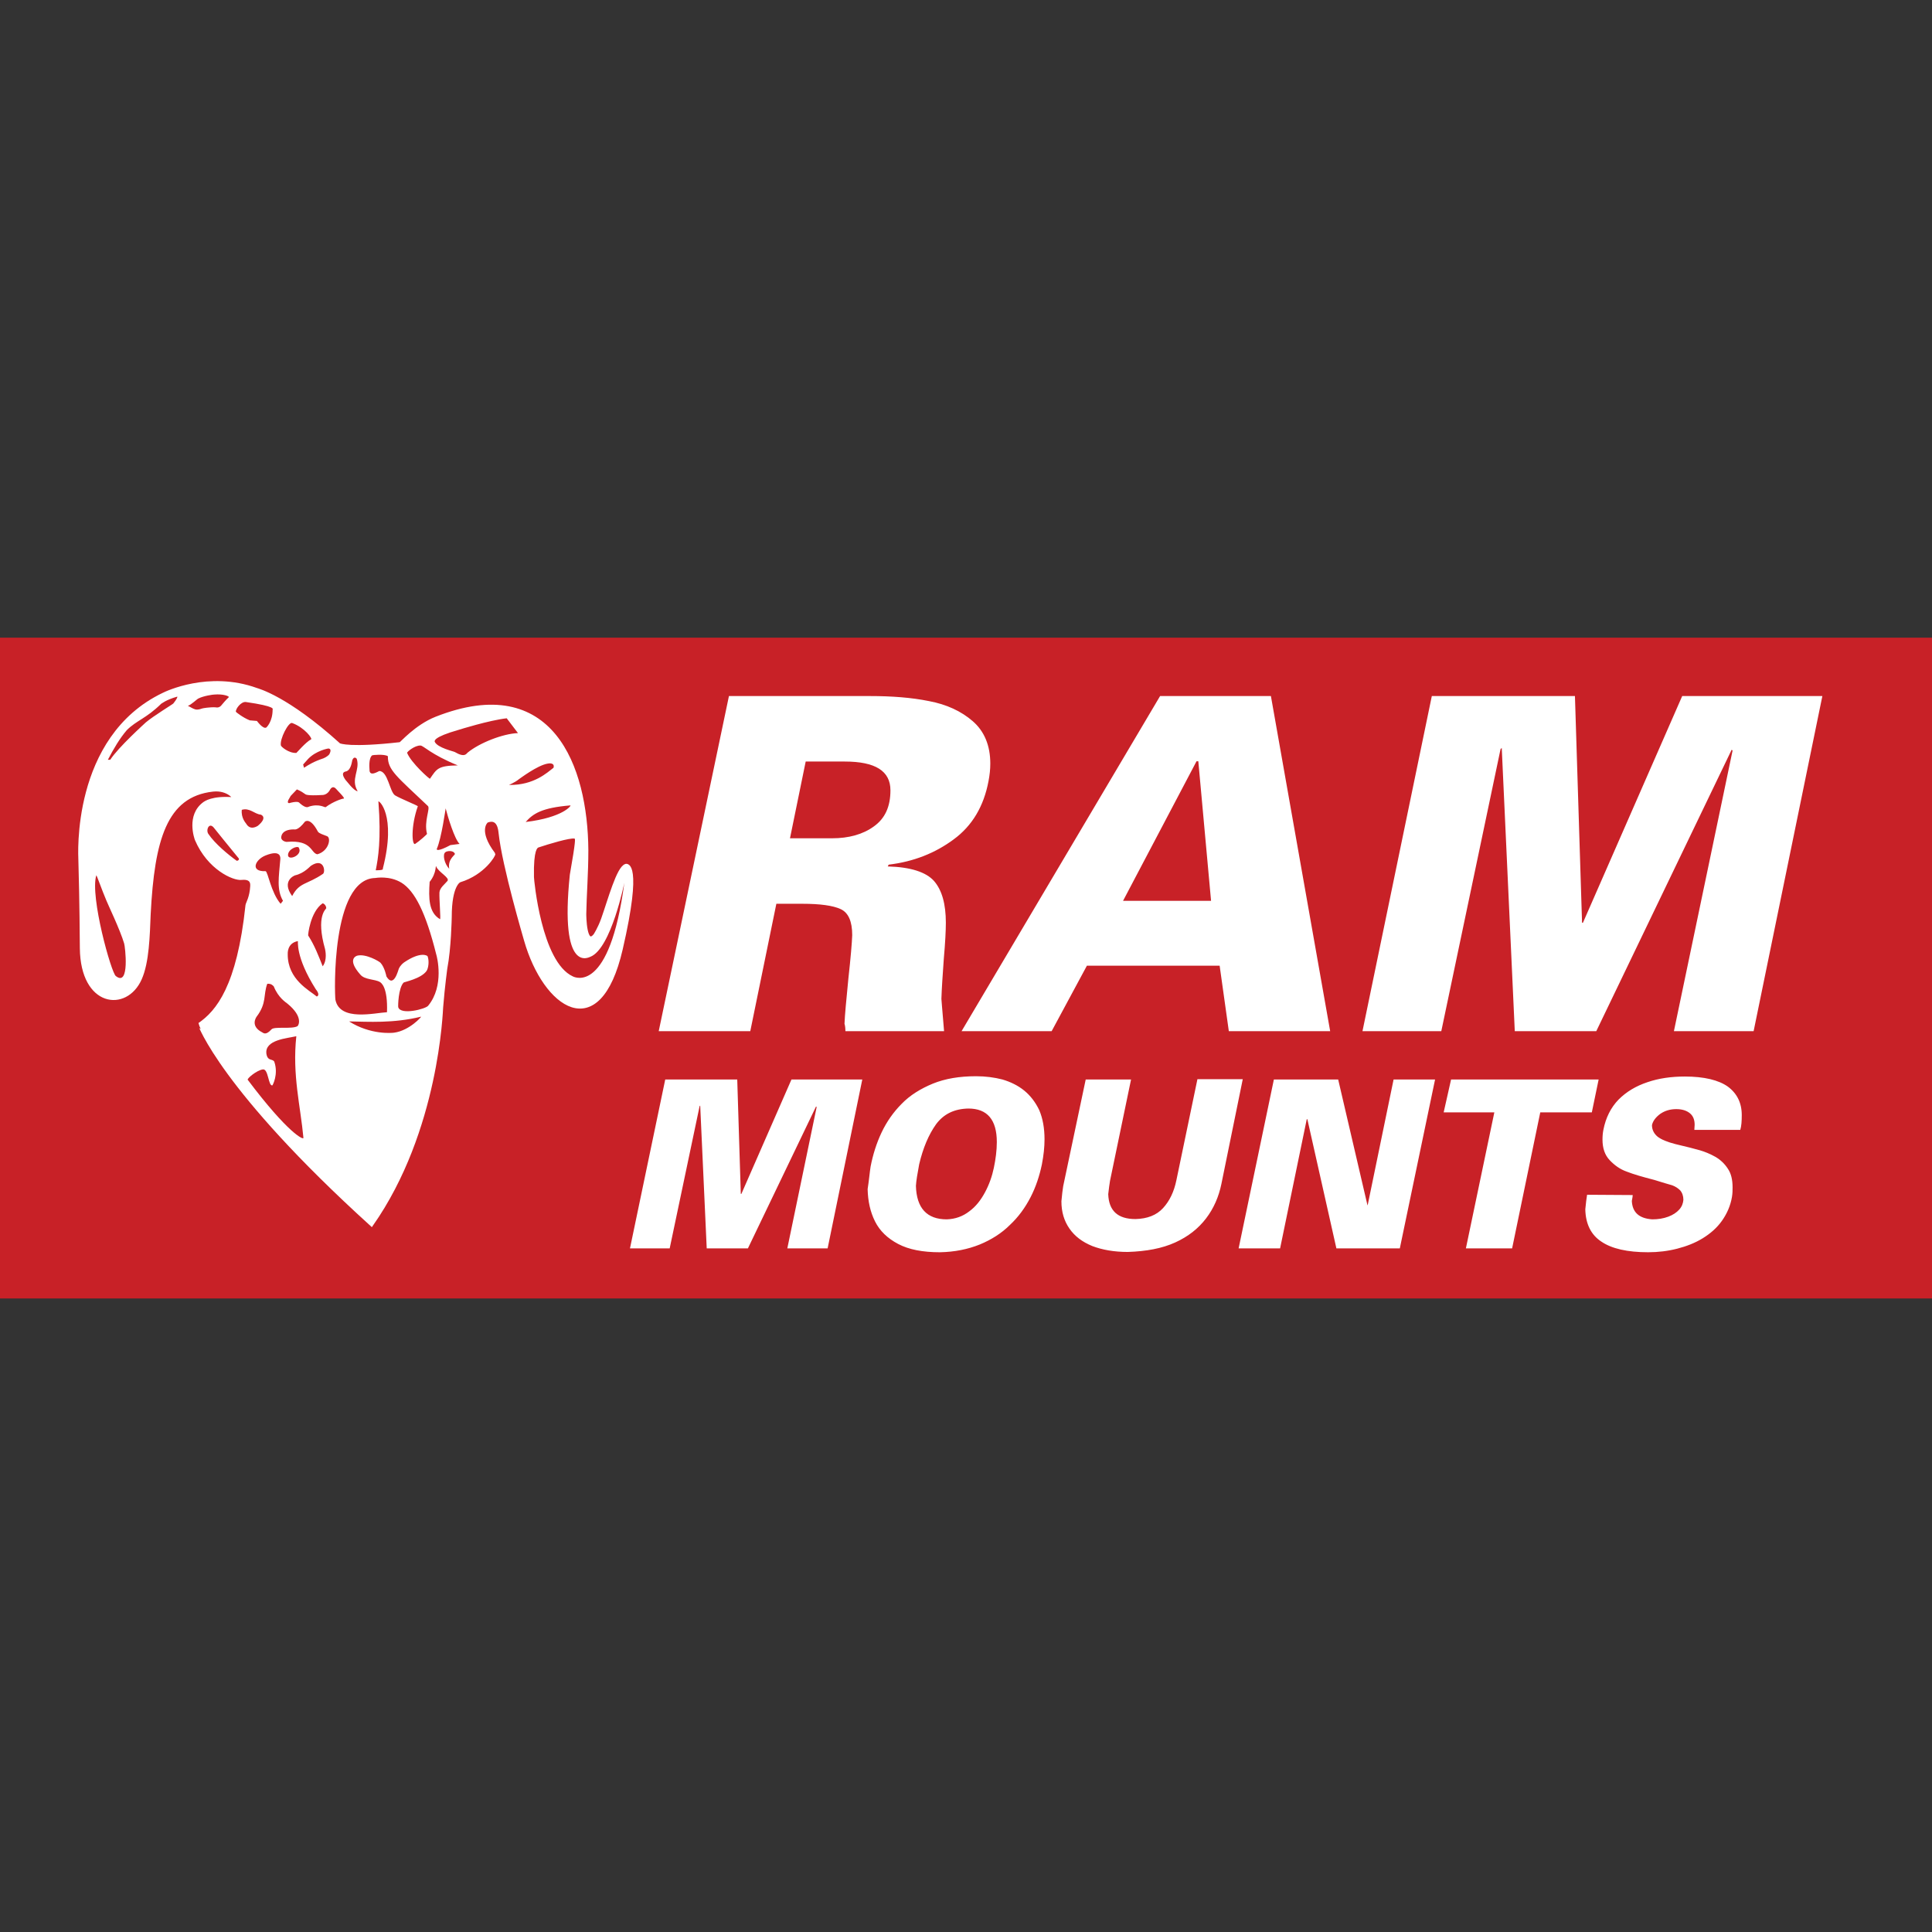
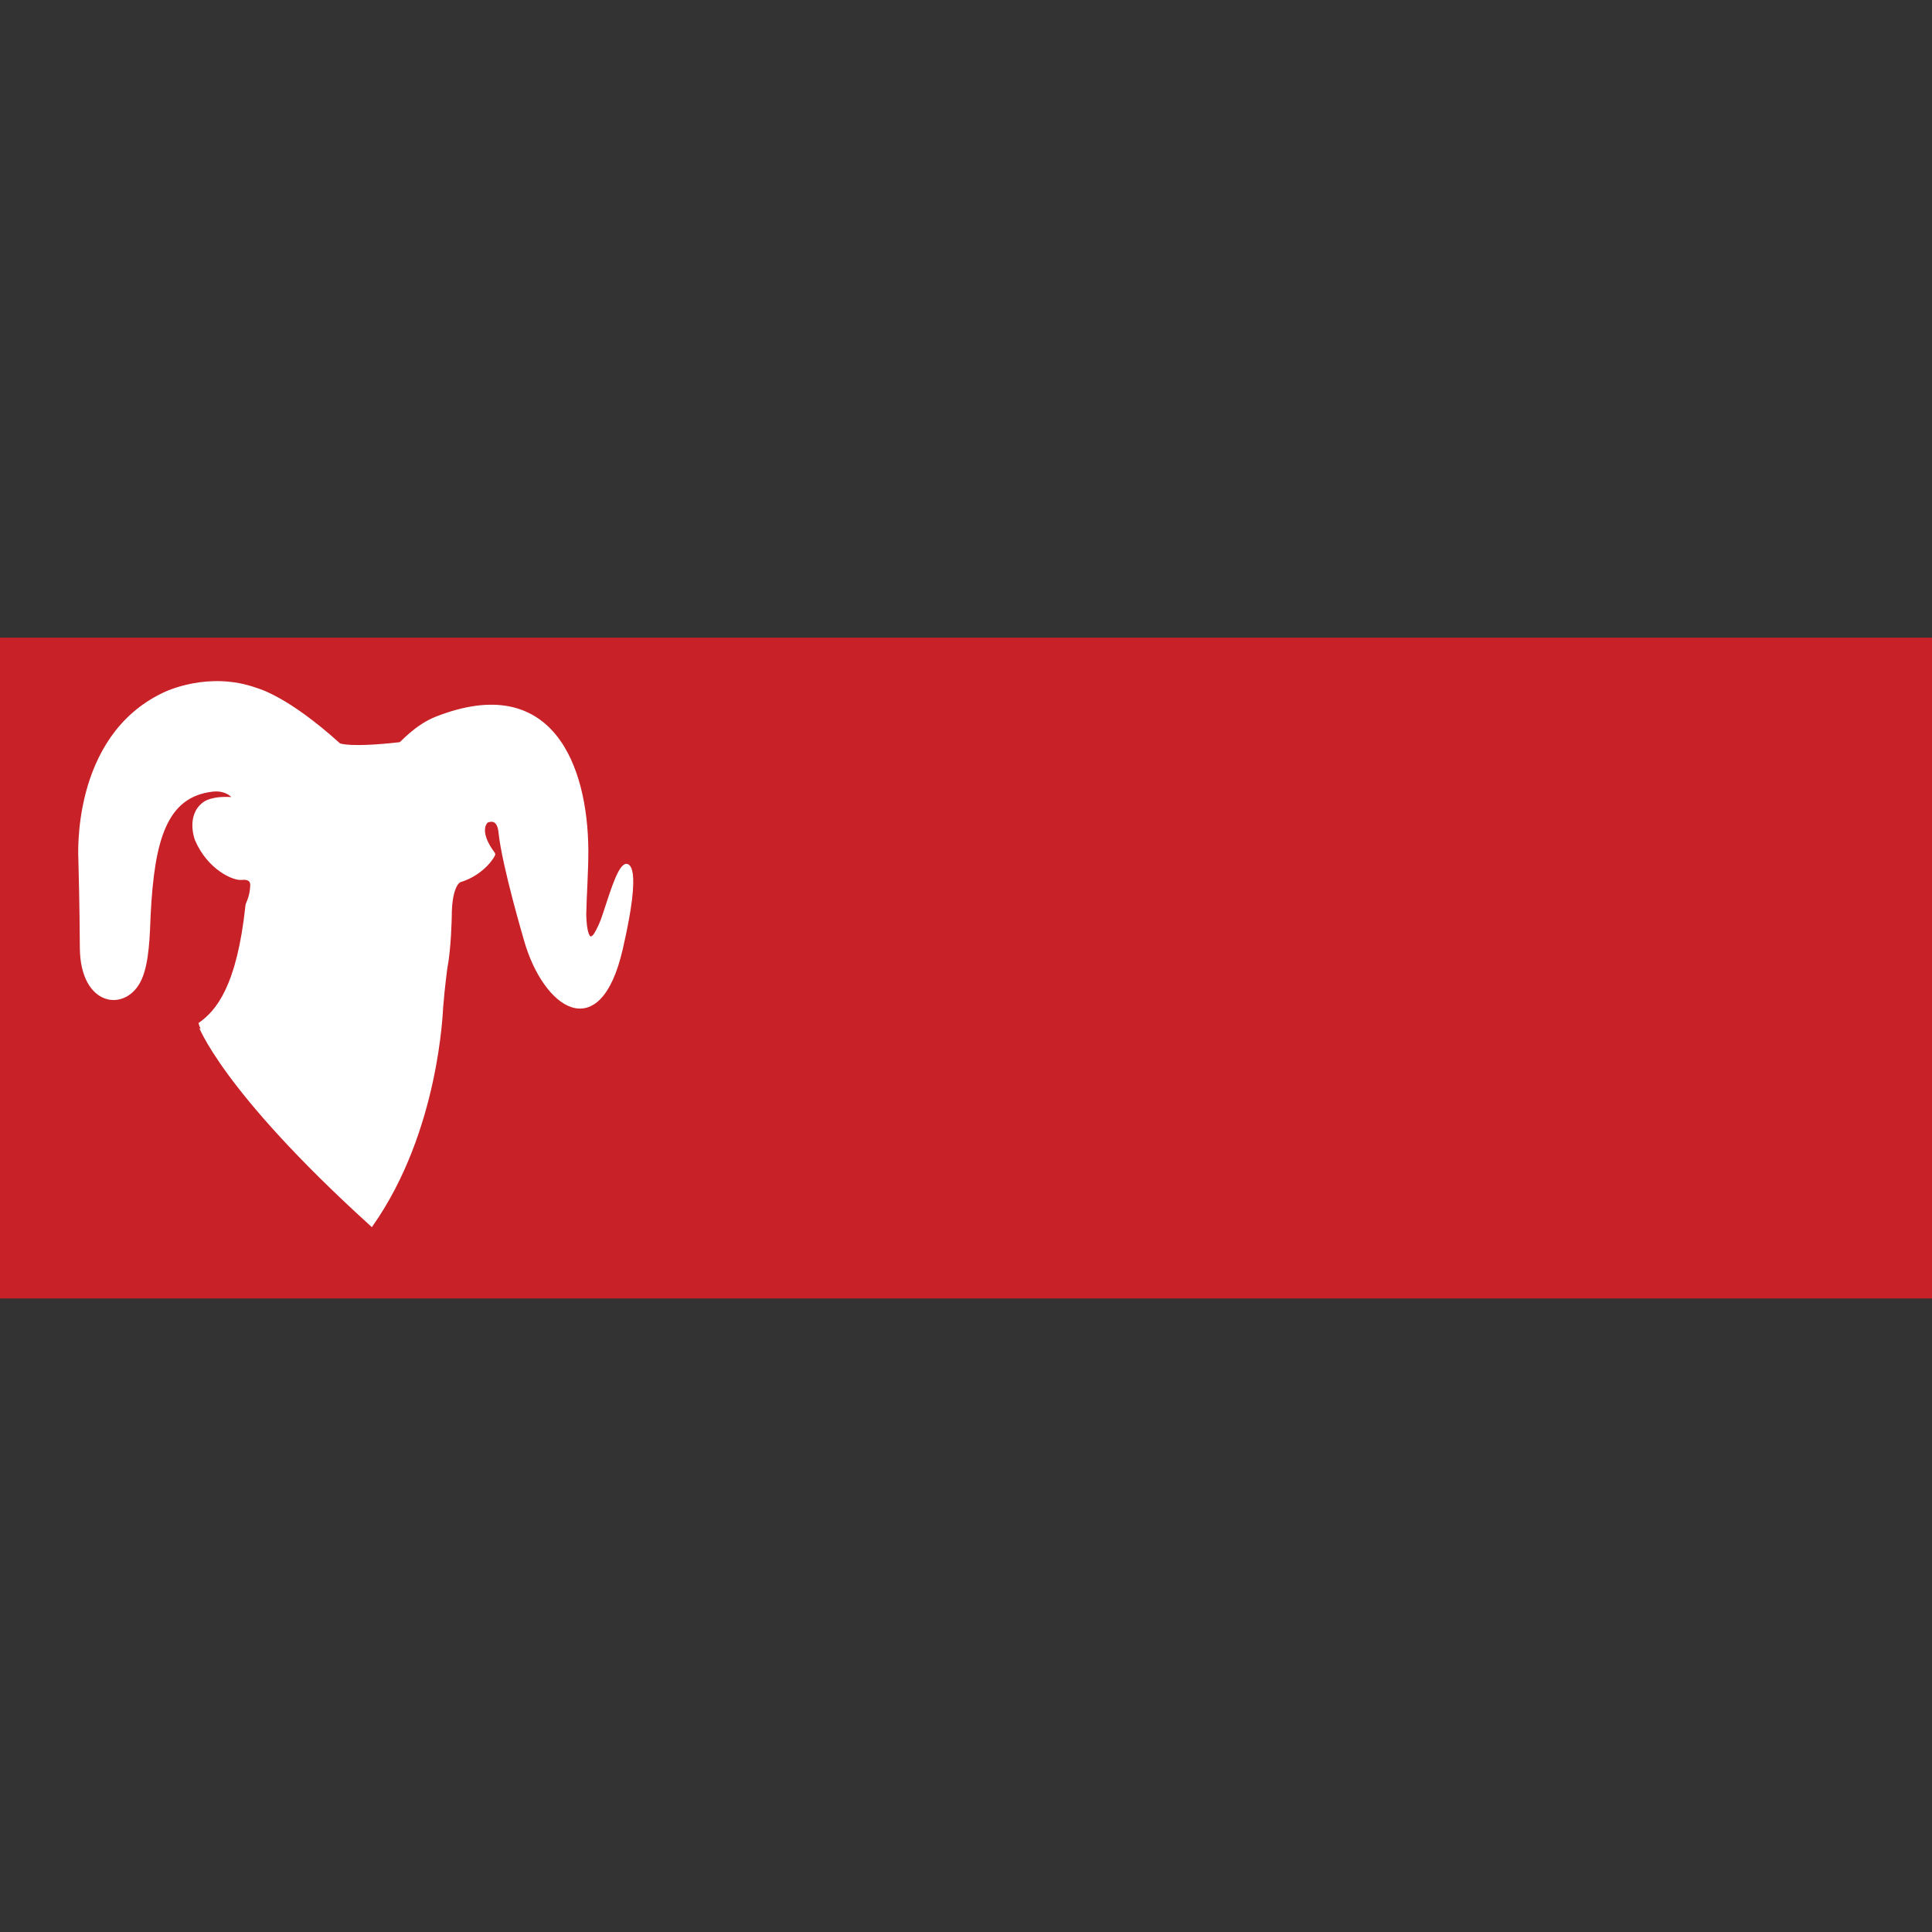
<svg xmlns="http://www.w3.org/2000/svg" version="1.1" id="layer" x="0px" y="0px" viewBox="0 0 652 652" style="enable-background:new 0 0 652 652;" xml:space="preserve">
  <rect x="0" y="0" width="652" height="652" fill="#333333" stroke="none" />
  <style type="text/css">
	.st0{fill:#C82127;}
	.st1{fill:#FFFFFF;}
	.st2{fill:#FFFFFF;stroke:#FFFFFF;stroke-width:1.108;stroke-miterlimit:2.613;}
	.st3{fill-rule:evenodd;clip-rule:evenodd;fill:#C82127;}
</style>
  <rect y="215.2" class="st0" width="652" height="223" />
-   <path class="st1" d="M224.5,364.3h24.3l1.2,38.6h0.2l16.9-38.6H291l-11.7,57h-13.6l9.9-47.7l-0.2-0.2l-23,47.9h-13.9l-2.2-48.2  l-0.2,0.2l-10.1,48h-13.4L224.5,364.3 M293.8,393.7c0.8-4.1,2-7.9,3.7-11.5s4-6.9,6.8-9.7c2.8-2.9,6.4-5.1,10.5-6.8  c4.2-1.7,9-2.5,14.6-2.5c3.2,0,6.2,0.4,8.9,1.1c2.7,0.8,5.2,2,7.3,3.7c2.1,1.7,3.8,3.9,5.1,6.6c1.2,2.8,1.8,6.1,1.8,9.9  c0,2.6-0.3,5.4-0.9,8.5c-0.8,3.8-2,7.5-3.8,11s-4.1,6.7-7,9.4c-2.8,2.8-6.3,5-10.2,6.6c-4,1.6-8.4,2.5-13.4,2.6  c-5.8,0-10.5-0.9-14.1-2.8s-6.2-4.4-7.8-7.6c-1.6-3.2-2.4-6.8-2.5-10.9C293.3,398.1,293.5,395.6,293.8,393.7 M310.2,392.9  c-0.6,3.2-1,5.6-1.1,7.3c0.2,7.5,3.7,11.3,10.4,11.3c2.9-0.1,5.4-1,7.6-2.7c2.2-1.6,3.9-3.8,5.3-6.4s2.4-5.4,3-8.3s1-5.8,1-8.7  c0-7.5-3.2-11.3-9.6-11.3c-4.7,0.1-8.3,1.8-10.9,5.3C313.4,382.9,311.5,387.4,310.2,392.9 M366.4,364.3h15.3l-7.1,34.2  c-0.2,1.2-0.4,2.7-0.6,4.5c0.2,5.6,3.2,8.4,9.2,8.4c4-0.1,7.1-1.3,9.3-3.7c2.2-2.4,3.7-5.5,4.5-9.4l7.1-34.1h15.3l-7.2,35.3  c-0.9,4.4-2.6,8.3-5.2,11.7c-2.6,3.4-6,6.1-10.4,8.1s-9.7,3-16,3.2c-4.6,0-8.6-0.7-12-2c-3.4-1.4-5.9-3.3-7.7-5.9  c-1.8-2.6-2.7-5.6-2.7-9.2c0.2-2.2,0.4-3.9,0.6-5.1L366.4,364.3z M429.9,364.3l-11.9,57h14l9-43.6h0.2l9.8,43.6h21.4l11.9-57h-14  l-8.7,42.2l-0.1,0.3l-9.9-42.5H429.9z M489.7,364.3h49.8l-2.3,11.1h-17.4l-9.5,45.9h-15.6l9.6-45.9h-17.1L489.7,364.3z M535.6,403.2  c-0.2,1.2-0.4,2.8-0.6,4.9c0.1,4.9,1.9,8.6,5.4,10.9c3.5,2.4,8.8,3.6,15.8,3.6c3.4,0,6.7-0.4,9.8-1.2c3.1-0.8,6-1.9,8.6-3.5  s4.8-3.5,6.5-5.9s2.9-5.1,3.4-8.1c0.2-1.2,0.2-2.3,0.2-3.2c0-2.6-0.5-4.7-1.6-6.3c-1.1-1.7-2.5-3-4.2-4c-1.8-1-3.5-1.7-5.2-2.2  s-4.5-1.2-8.3-2.1c-2.7-0.7-4.7-1.5-6-2.5c-1.2-1-1.9-2.3-1.9-3.9c0.3-1.4,1.3-2.7,2.8-3.8c1.6-1.1,3.4-1.6,5.4-1.6s3.5,0.5,4.6,1.4  s1.6,2.2,1.6,3.9l-0.1,1.7h15.5c0.4-1.3,0.5-3,0.5-5c0-4.1-1.6-7.3-4.7-9.6c-3.1-2.2-8-3.4-14.5-3.4c-4.6,0-8.8,0.6-12.6,1.9  c-3.9,1.3-7.1,3.2-9.8,5.9c-2.6,2.7-4.3,6.1-5.1,10.2c-0.2,1-0.3,2.1-0.3,3.3c0,2.9,0.8,5.2,2.4,6.9c1.6,1.7,3.5,3.1,5.8,3.9  c2.3,0.9,5.4,1.8,9.3,2.8c2.9,0.9,4.9,1.5,6,1.8c1.1,0.4,2,1,2.7,1.7c0.7,0.8,1.1,1.9,1.1,3.2c-0.1,1.2-0.5,2.3-1.4,3.3  s-2.1,1.8-3.7,2.4c-1.6,0.6-3.4,0.9-5.4,0.9c-4.4-0.3-6.7-2.3-6.9-6.2c0.2-1,0.3-1.7,0.3-2L535.6,403.2L535.6,403.2z M321.8,283.3  c6.3-4.6,10.2-11.2,11.8-19.7c0.4-2.1,0.6-4,0.6-5.9c0-6.1-2-10.9-5.9-14.3c-3.9-3.4-8.9-5.7-14.8-6.8c-5.9-1.2-12.6-1.7-19.9-1.7  H246L222.3,348h30.9l8.8-43h8.7c6.1,0,10.4,0.6,13,1.8c2.6,1.2,3.9,4.1,3.9,8.8c-0.1,2.6-0.5,7.5-1.3,14.7  c-0.7,7.2-1.2,12.3-1.3,15.2c0.2,0.6,0.3,1.5,0.3,2.5h33.3c-0.2-2.5-0.4-4.5-0.5-6s-0.3-3.2-0.4-4.9c0.1-3.3,0.4-7.8,0.8-13.4  c0.5-5.6,0.7-9.7,0.7-12.3c0-6.3-1.3-11-4-14.1c-2.7-3-7.9-4.7-15.6-4.9l0.3-0.6C308.3,290.8,315.6,287.9,321.8,283.3 M294.9,278.9  c-3.7,2.7-8.5,4-14.1,4h-14.2l5.3-25.9h13.2c10.3,0,15.4,3.2,15.4,9.7C300.5,272.2,298.7,276.2,294.9,278.9 M391.5,234.9l-67,113.1  h30.4l11.9-22.1h44.8l3.1,22.1h34.2l-20-113.1H391.5z M379,304l24.8-47.1h0.6l4.3,47.1H379z M567.7,234.9l-33.5,76.5h-0.3l-2.4-76.5  h-48.3L459.8,348h26.6l20-95.2l0.4-0.4l4.4,95.6h27.5l45.7-95l0.3,0.3L564.9,348h26.9L615,234.9H567.7z M125.4,413.3  c22.3-31.8,23.5-72.5,23.6-73.4c0.6-7.5,1.4-12.9,1.4-13.1c1.3-6.7,1.5-17.1,1.5-17.4c0-10.8,3.1-12.2,3.3-12.2  c8.1-2.5,11.6-8.8,11.4-9c-5.9-7.8-2.6-10.9-2.3-11.1c4.1-1.6,4.4,3.1,4.5,3.9c1.2,11.3,8.5,35.9,8.6,36.3  c6.4,22.4,24.7,35.5,32.2,3c6.8-29.4,1.8-28.3,1.6-28.2c-2.6,0.8-5.5,11.6-7.8,18.1c-1.2,3.3-2.6,5.4-2.6,5.4  c-3.4,4.2-3.5-6.5-3.5-7.2c0.1-6.1,0.7-13.7,0.7-21.5c-0.2-28.1-11.7-59.9-50.8-44.5c-6.8,2.7-11.8,8.6-12.1,8.6  c-16.7,1.9-20.5,0.5-20.7,0.3c-17.7-16-27.4-18.4-27.9-18.6c-16.1-5.8-30.5,1.2-31.3,1.6C24.4,249,27,289.3,27,290.1  c0.1,3.4,0.4,14.7,0.5,29.9c0.2,19.4,15,21.1,19.8,10.3c2.5-5.6,2.7-14.5,3-21.9c1.3-24.9,5.4-40,21.5-41.8c5.3-0.6,7.9,3.1,7,3  c-7.2-0.6-9.6,1.4-9.8,1.5c-5.7,4.1-2.8,11.9-2.7,12.2c4.2,9.8,12.6,13.4,15.2,13.1c3.8-0.4,3.5,2.1,3.5,2.6  c-0.2,3.9-1.5,5.8-1.6,6.5c-2.9,27.5-10,36-16.1,40.2C67.4,345.7,74.6,367.2,125.4,413.3" />
  <path class="st2" d="M125.4,413.3c22.3-31.8,23.5-72.5,23.6-73.4c0.6-7.5,1.4-12.9,1.4-13.1c1.3-6.7,1.5-17.1,1.5-17.4  c0-10.8,3.1-12.2,3.3-12.2c8.1-2.5,11.6-8.8,11.4-9c-5.9-7.8-2.6-10.9-2.3-11.1c4.1-1.6,4.4,3.1,4.5,3.9c1.2,11.3,8.5,35.9,8.6,36.3  c6.4,22.4,24.7,35.5,32.2,3c6.8-29.4,1.8-28.3,1.6-28.2c-2.6,0.8-5.5,11.6-7.8,18.1c-1.2,3.3-2.6,5.4-2.6,5.4  c-3.4,4.2-3.5-6.5-3.5-7.2c0.1-6.1,0.7-13.7,0.7-21.5c-0.2-28.1-11.7-59.9-50.8-44.5c-6.8,2.7-11.8,8.6-12.1,8.6  c-16.7,1.9-20.5,0.5-20.7,0.3c-17.7-16-27.4-18.4-27.9-18.6c-16.1-5.8-30.5,1.2-31.3,1.6C24.4,249,27,289.3,27,290.1  c0.1,3.4,0.4,14.7,0.5,29.9c0.2,19.4,15,21.1,19.8,10.3c2.5-5.6,2.7-14.5,3-21.9c1.3-24.9,5.4-40,21.5-41.8c5.3-0.6,7.9,3.1,7,3  c-7.2-0.6-9.6,1.4-9.8,1.5c-5.7,4.1-2.8,11.9-2.7,12.2c4.2,9.8,12.6,13.4,15.2,13.1c3.8-0.4,3.5,2.1,3.5,2.6  c-0.2,3.9-1.5,5.8-1.6,6.5c-2.9,27.5-10,36-16.1,40.2C67.4,345.7,74.6,367.2,125.4,413.3z" />
  <path class="st2" d="M117.8,344.7c6.5,0.2,14.9,0.8,24.3-1.6c0.3-0.1-4,4.7-9.1,5.4C132.4,348.5,125.1,349.3,117.8,344.7z" />
-   <path class="st3" d="M79.9,290.5c-2.8-2-7.4-5.8-9.6-9.1c-0.9-1.3,0.3-4.2,2-1.9c0.1,0.2,6,7.4,8.2,10.1  C80.7,289.7,80.8,290.4,79.9,290.5 M39.1,329.4c4.8,3.8,3.1-10.2,2.8-11c-1.4-4.7-5.5-13.2-6-14.5c-1.5-3.5-3.3-8.7-3.4-8.5  C30.3,302.5,37.6,328.5,39.1,329.4 M81.6,273.3c-0.3,2.8,1.4,4.5,1.5,4.7c1.4,2.4,3.7,0.8,3.9,0.7c3.5-2.9,1.1-3.8,0.9-3.8  C85.9,274.7,84.2,272.5,81.6,273.3 M155.1,284.8c-1.7-1.6-4-9.2-4.7-12c0-0.1-1.4,10.1-3,13.7c-0.1,0.3,0.3,1,4.6-1.3L155.1,284.8   M36.4,256.4h0.8c2.8-4.3,11.7-12.3,12-12.6c2.6-2.2,9.2-6.2,9.3-6.4c1.2-1.5,1.5-2.3,1.3-2.3c-3.9,1.1-5.3,2.4-5.4,2.4  c-5.1,5-8.3,5.6-11.6,8.9C40.4,249.2,38.4,252.6,36.4,256.4 M63.4,238.2c0.9,0.4,1.5,0.9,2.5,1.2c0.2,0,0.6,0.3,2.3-0.3  c0.2-0.1,2.7-0.5,4.5-0.4c0.2,0,1.3,0.4,2.2-0.9c0.1-0.1,1.3-1.6,2.3-2.5c0.3-0.3-1.8-1.2-5-0.9c-0.3,0-3.4,0.4-5.2,1.3  C66.6,235.8,64.5,237.9,63.4,238.2 M79.6,240.2c0,0.1,2.4,2,4.7,2.9l2.4,0.2c0.1,0.1,2.1,2.9,3.2,2.2c0.1-0.1,2.1-2,2.1-6  c0-0.2,1.3-1.1-9.1-2.6C81.3,236.8,79.5,239.2,79.6,240.2 M100,254.1c0.1,0,3.1-3.6,5-4.6c0.5-0.2-2.1-3.9-6.4-5.5  c-1.2-0.5-4.3,5.5-3.8,7.6C94.9,252,97.4,254.2,100,254.1 M102.6,259.1c1.7-1.1,3.3-2.1,6.6-3.2c0.2-0.1,1.2-0.5,1.9-1.3  c0.1-0.2,1.1-1.9-0.3-2c-0.1,0-4.1,0.7-6.8,3.5l-1.7,1.9L102.6,259.1 M100.2,266.4l-2.1,2.2l-0.8,1.4c-0.6,1.4,0.6,1,0.8,0.9  c2.9-0.7,2.9,0.1,3.1,0.2c2.3,2,2.9,1.1,3.1,1.1c3.5-1.1,5.3,0.4,5.6,0.2c2.5-1.9,5.6-2.9,6.1-2.9c0.7,0-2.5-3.1-2.6-3.3  c-1.1-1.2-1.8,0-1.9,0.1c-1,2.1-2.7,2-2.9,2c-5,0.3-5.5-0.2-5.6-0.3C102.3,267.5,101.6,267,100.2,266.4 M186.8,259.1  c0.5-1.8-1.6-1.5-2-1.4c-3.5,0.6-9.4,5.1-9.6,5.2c-1.7,1.4-3.7,2-3.3,2C180.2,265,184.7,260.7,186.8,259.1 M177.4,277.4  c12.6-1.5,15.5-5.6,15.1-5.6C182.8,272.6,179.9,274.6,177.4,277.4 M192.3,295.2c2.1-11.9,1.8-12.1,1.6-12.2c-1.6-0.3-8.6,1.8-12.2,3  c-0.2,0.1-1.7,0.4-1.5,10c0,0.8,2.5,28.6,13.1,33.5c0.8,0.4,12.4,5.9,17.4-31.6c0.1-0.5-4.4,22.3-11.5,25  C198.8,323,188.8,329,192.3,295.2 M117.8,344.7c7.3,4.6,14.5,3.9,15.2,3.8c5.2-0.7,9.4-5.5,9.1-5.4  C132.7,345.4,124.3,344.8,117.8,344.7 M90.2,332c-1.4,3.7-0.1,6.5-3.6,11.1c-0.2,0.3-2.2,3.2,1.9,5.3c0.4,0.2,1.2,1.1,3.1-1  c0.9-1.1,7,0,8.8-1.1c0.3-0.2,2.1-3.1-3.4-7.6c-0.5-0.4-3.1-2-4.6-5.8C92.1,332.6,91.6,331.9,90.2,332 M126.8,293.7  c2.8,0,2.4-0.4,2.4-0.6c4.7-18.3-1.5-23.2-1.5-22.6C128.7,283.3,127.6,289.7,126.8,293.7 M130.6,341.6c0.3-8.4-1.9-9.9-2.4-10.2  c-1.7-1-5.1-0.7-6.6-2.5c-4.6-5.2-1.4-6.3-1-6.4c2.9-0.7,7.3,1.9,7.8,2.4c1.4,1.5,2,4.5,2,4.6c2.5,4.2,4-2.2,4.2-2.6  c0.6-1.3,1.6-2,1.9-2.2c5.5-3.7,7.7-2.2,7.8-2c0.6,1.6,0.3,3.9-0.3,4.9c-1.8,2.7-7.7,3.8-7.8,4c-1.8,1.9-1.9,8-1.8,8.3  c0.8,2.8,9.3,0.6,10.1-0.5c5.5-6.7,3-16.5,2.7-17.4c-3.5-14-7.2-21.3-11.7-24.1c-4.1-2.5-8.7-1.6-8.9-1.6  c-14.9,0.4-13.7,39.3-13.4,41.1C114.7,344.8,126.5,341.8,130.6,341.6 M106.9,336.3c1.3-0.5-0.2-2.3-0.3-2.4  c-7.1-11.2-5.9-16.4-6.1-16.3c-3.7,0.7-3.4,4.3-3.4,4.5C97.1,330.6,104.4,334.2,106.9,336.3 M108.9,326.1c1.6-2.1,0.9-5.3,0.8-5.8  c-3.2-11.3,0.4-13.5,0.4-13.8c0-1-1-1.8-1.3-1.6c-4.1,2.9-4.9,10.7-4.8,10.8C106.2,319.1,107.5,322.6,108.9,326.1 M154.5,258.3  c-9.1-3.7-11.6-6.7-12.6-6.7c-1.9-0.1-4.7,2.2-4.5,2.5c1.4,3.4,7.6,8.9,7.7,8.7C147.4,259.5,147.7,258.4,154.5,258.3 M100,349.7  c-3.1,0.7-10.7,1.2-10.1,5.9c0.4,2.7,2.3,1.6,2.7,2.8c1.4,4.2-0.6,7.9-0.7,7.9c-1.4,0.2-1.3-5.7-3.2-5.4c-2.1,0.3-5.4,3.1-5.1,3.5  c13.7,18.2,18.9,20.4,18.8,19.6C101.4,373.2,98.6,362.8,100,349.7 M120.7,267c-2.5-4.1,0.9-7.1-0.3-10.9c0-0.1-0.9-1.1-1.5,0.4  c-0.1,0.1-0.3,3.2-2,3.8c-0.2,0.1-2.3,0.1-0.3,2.9C116.8,263.3,119.4,267,120.7,267 M174.8,247.4l-3.8-5c-6,0.7-15.9,3.8-16.2,3.9  c-8.8,2.5-8.1,3.8-8.1,4c0.9,2.1,6.6,3.3,6.8,3.5c3.4,2,3.9,0.5,4.3,0.2C161.8,250.7,169.7,247.6,174.8,247.4 M151.6,293.2  c-0.6-3.4,2.2-4.7,1.9-5.1c-0.6-1.3-2.8-0.9-3.2-0.5C149.3,288.3,149.9,291.4,151.6,293.2 M145,297.6c-0.4,5.6-0.3,10.4,3.5,12.6  c0.3,0.1-0.3-6.6-0.2-9c0.1-1.6,1.8-2.8,2.7-3.9s-3.1-3-3.8-4.9C146.9,291.6,147.5,294.5,145,297.6 M130.9,255.2  c-1.2-0.8-5.2-0.4-5.3-0.3c-1.3,1-0.9,4.6-0.9,4.8c-0.1,2.7,3.1,0.5,3.3,0.5c2.9,0,3.5,7,5.3,8.2c1.8,1.1,7.8,3.5,7.7,3.7  c-2.4,6.8-2,13.3-0.9,12.7c1.4-0.9,4.1-3.3,4-3.4c-1.1-4.3,1.2-8.6,0.3-9.4C134,262.1,130.8,259.9,130.9,255.2 M98.6,302.4  c2.4-4.7,5-3.8,10.4-7.5c0.9-0.6,0.4-5.7-4.1-2.7c-0.2,0.1-2.2,2.5-5.3,3.2C99.5,295.4,94.8,297.2,98.6,302.4 M107.1,288.3  c3.9-1.1,4.7-5.5,3.3-6.1c-3.1-1.1-3-1.4-3.2-1.7c-2.5-4.7-4.2-3.3-4.3-3.2c-2.4,3.1-3.5,2.6-3.7,2.6c-4.5,0-4.3,2.7-4.3,2.9  c0.2,1.1,1.8,1.4,2,1.3C105.4,283.4,104.8,287.9,107.1,288.3 M100.8,286c-0.5-0.6-3.5,0.5-3.6,2.5C97.1,290.7,102.4,288.6,100.8,286   M95.5,304c-2.2-3.8-1.4-8-0.9-14c0-0.3,0.5-3.5-5-1.3c-3.5,1.4-5.3,5.5,0,5.3c0.8,0,1.8,7.2,5.1,11L95.5,304" />
</svg>